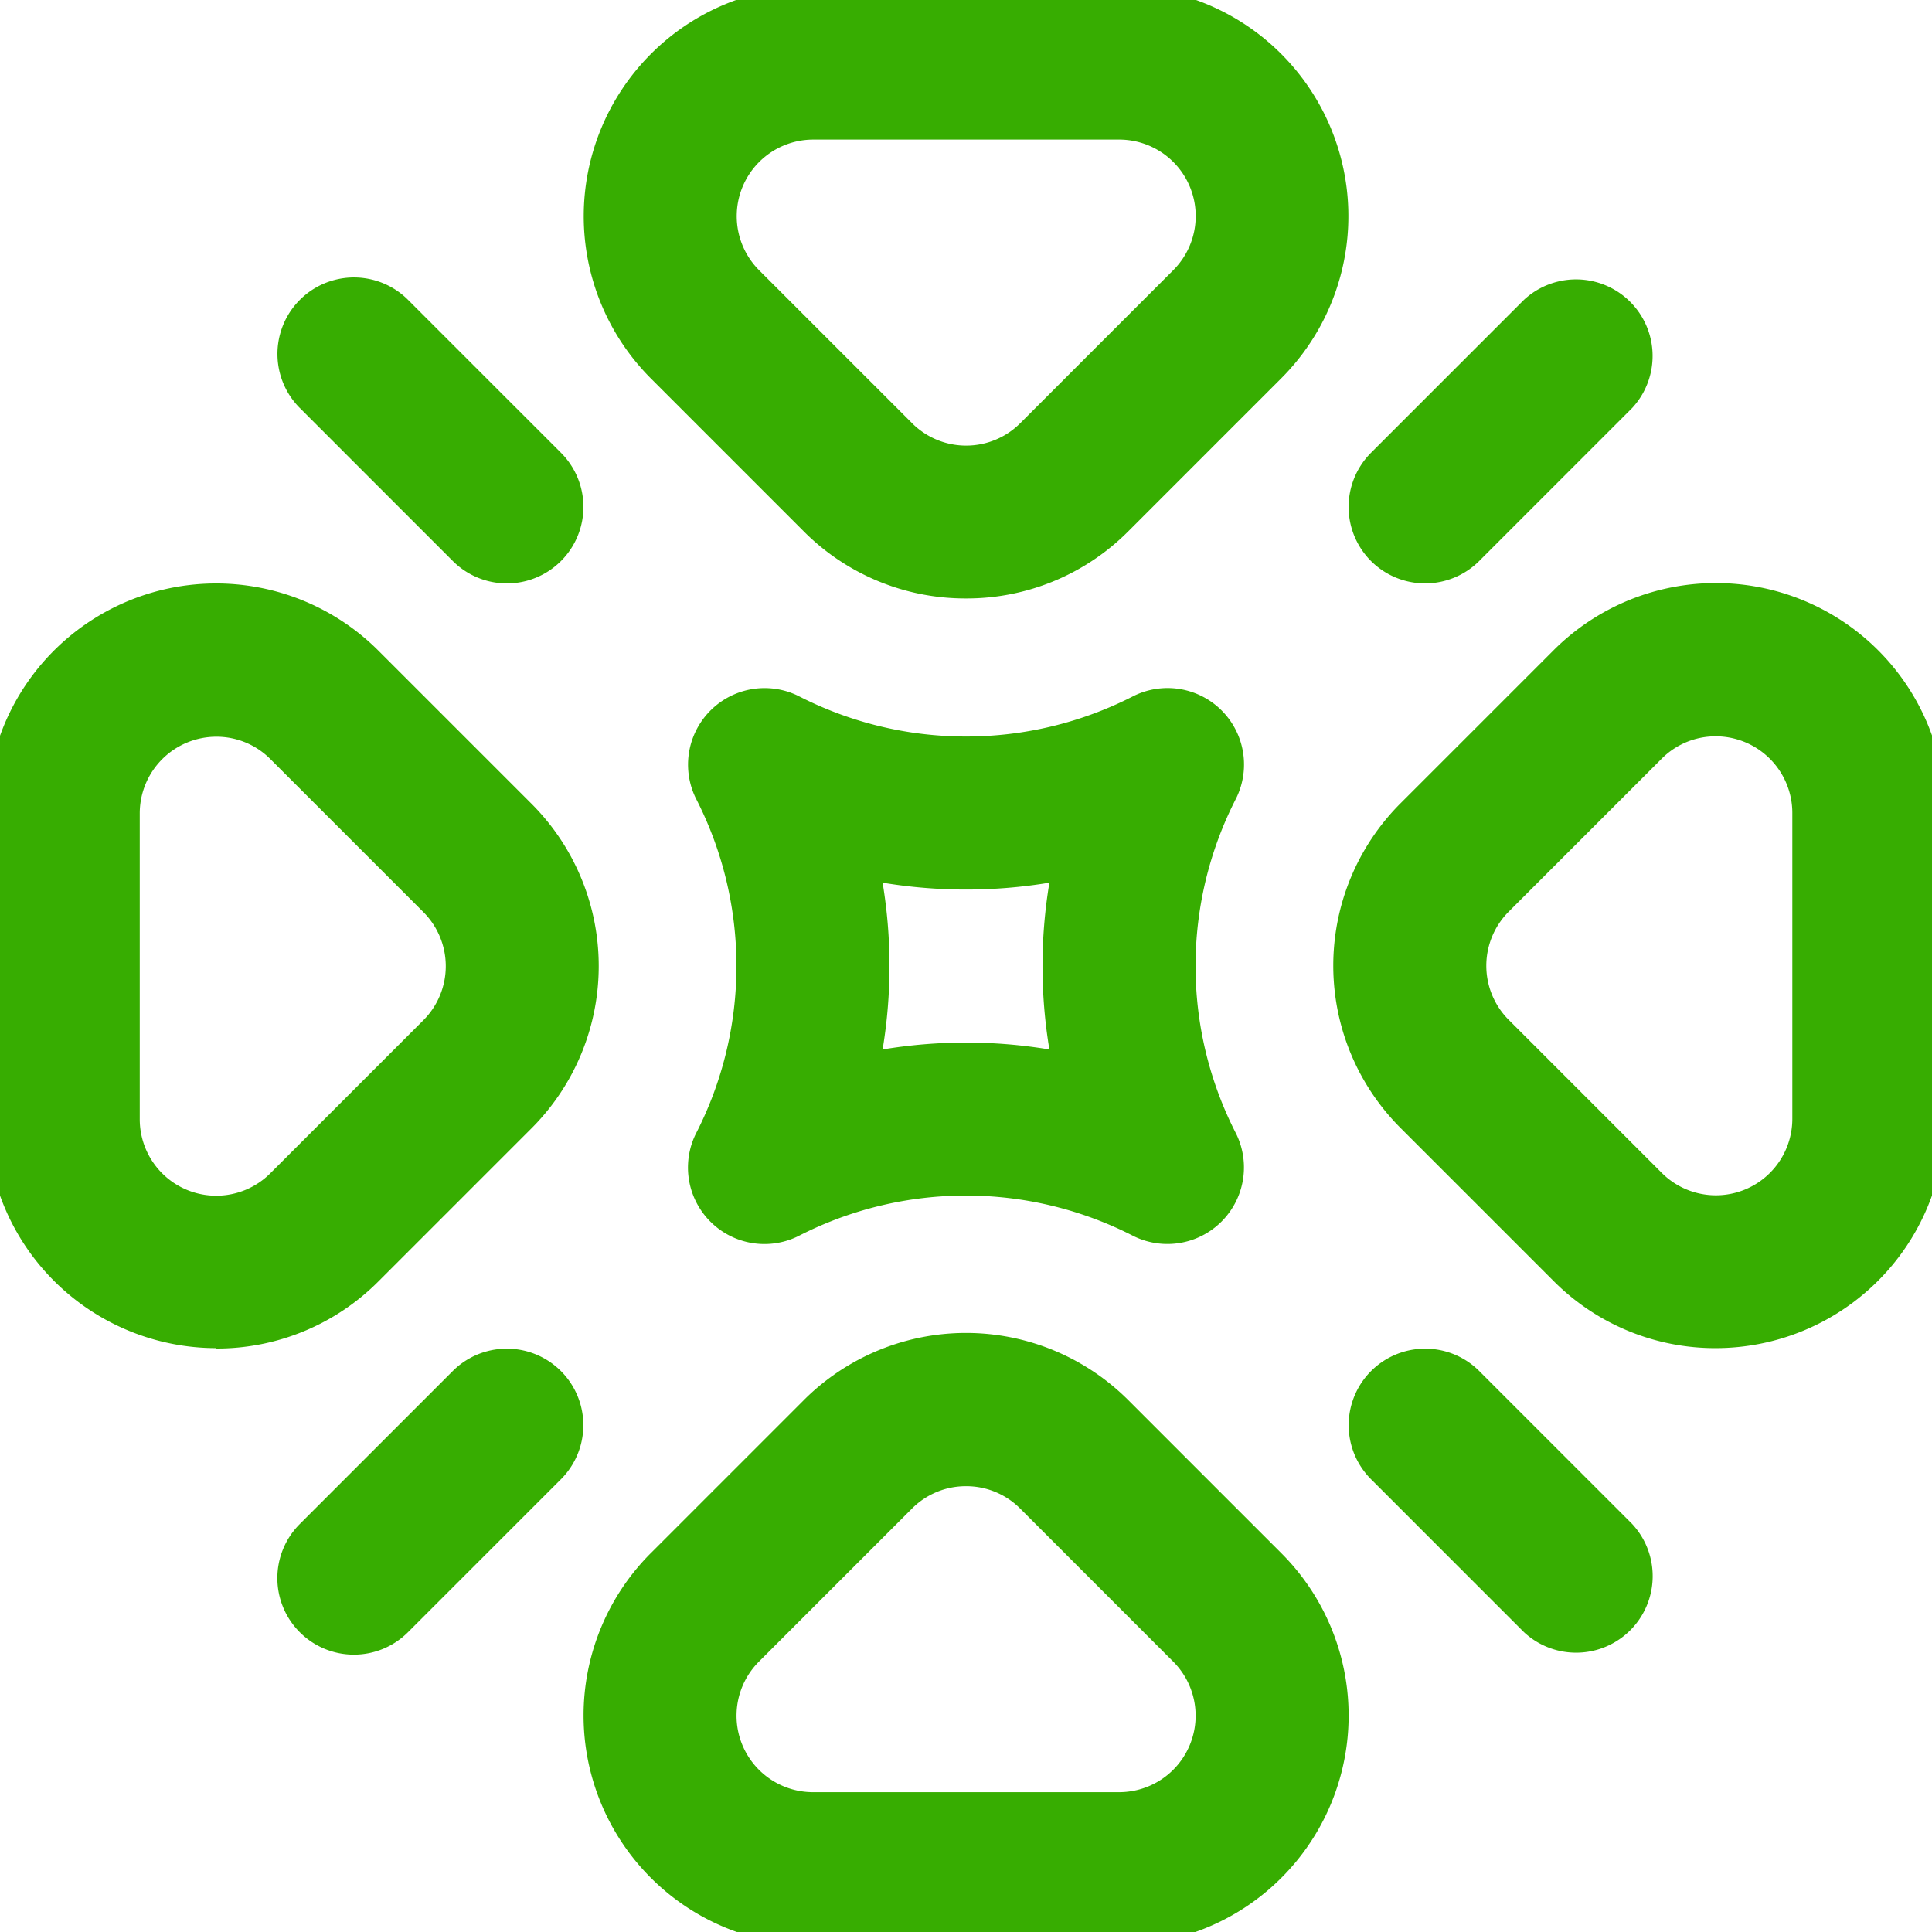
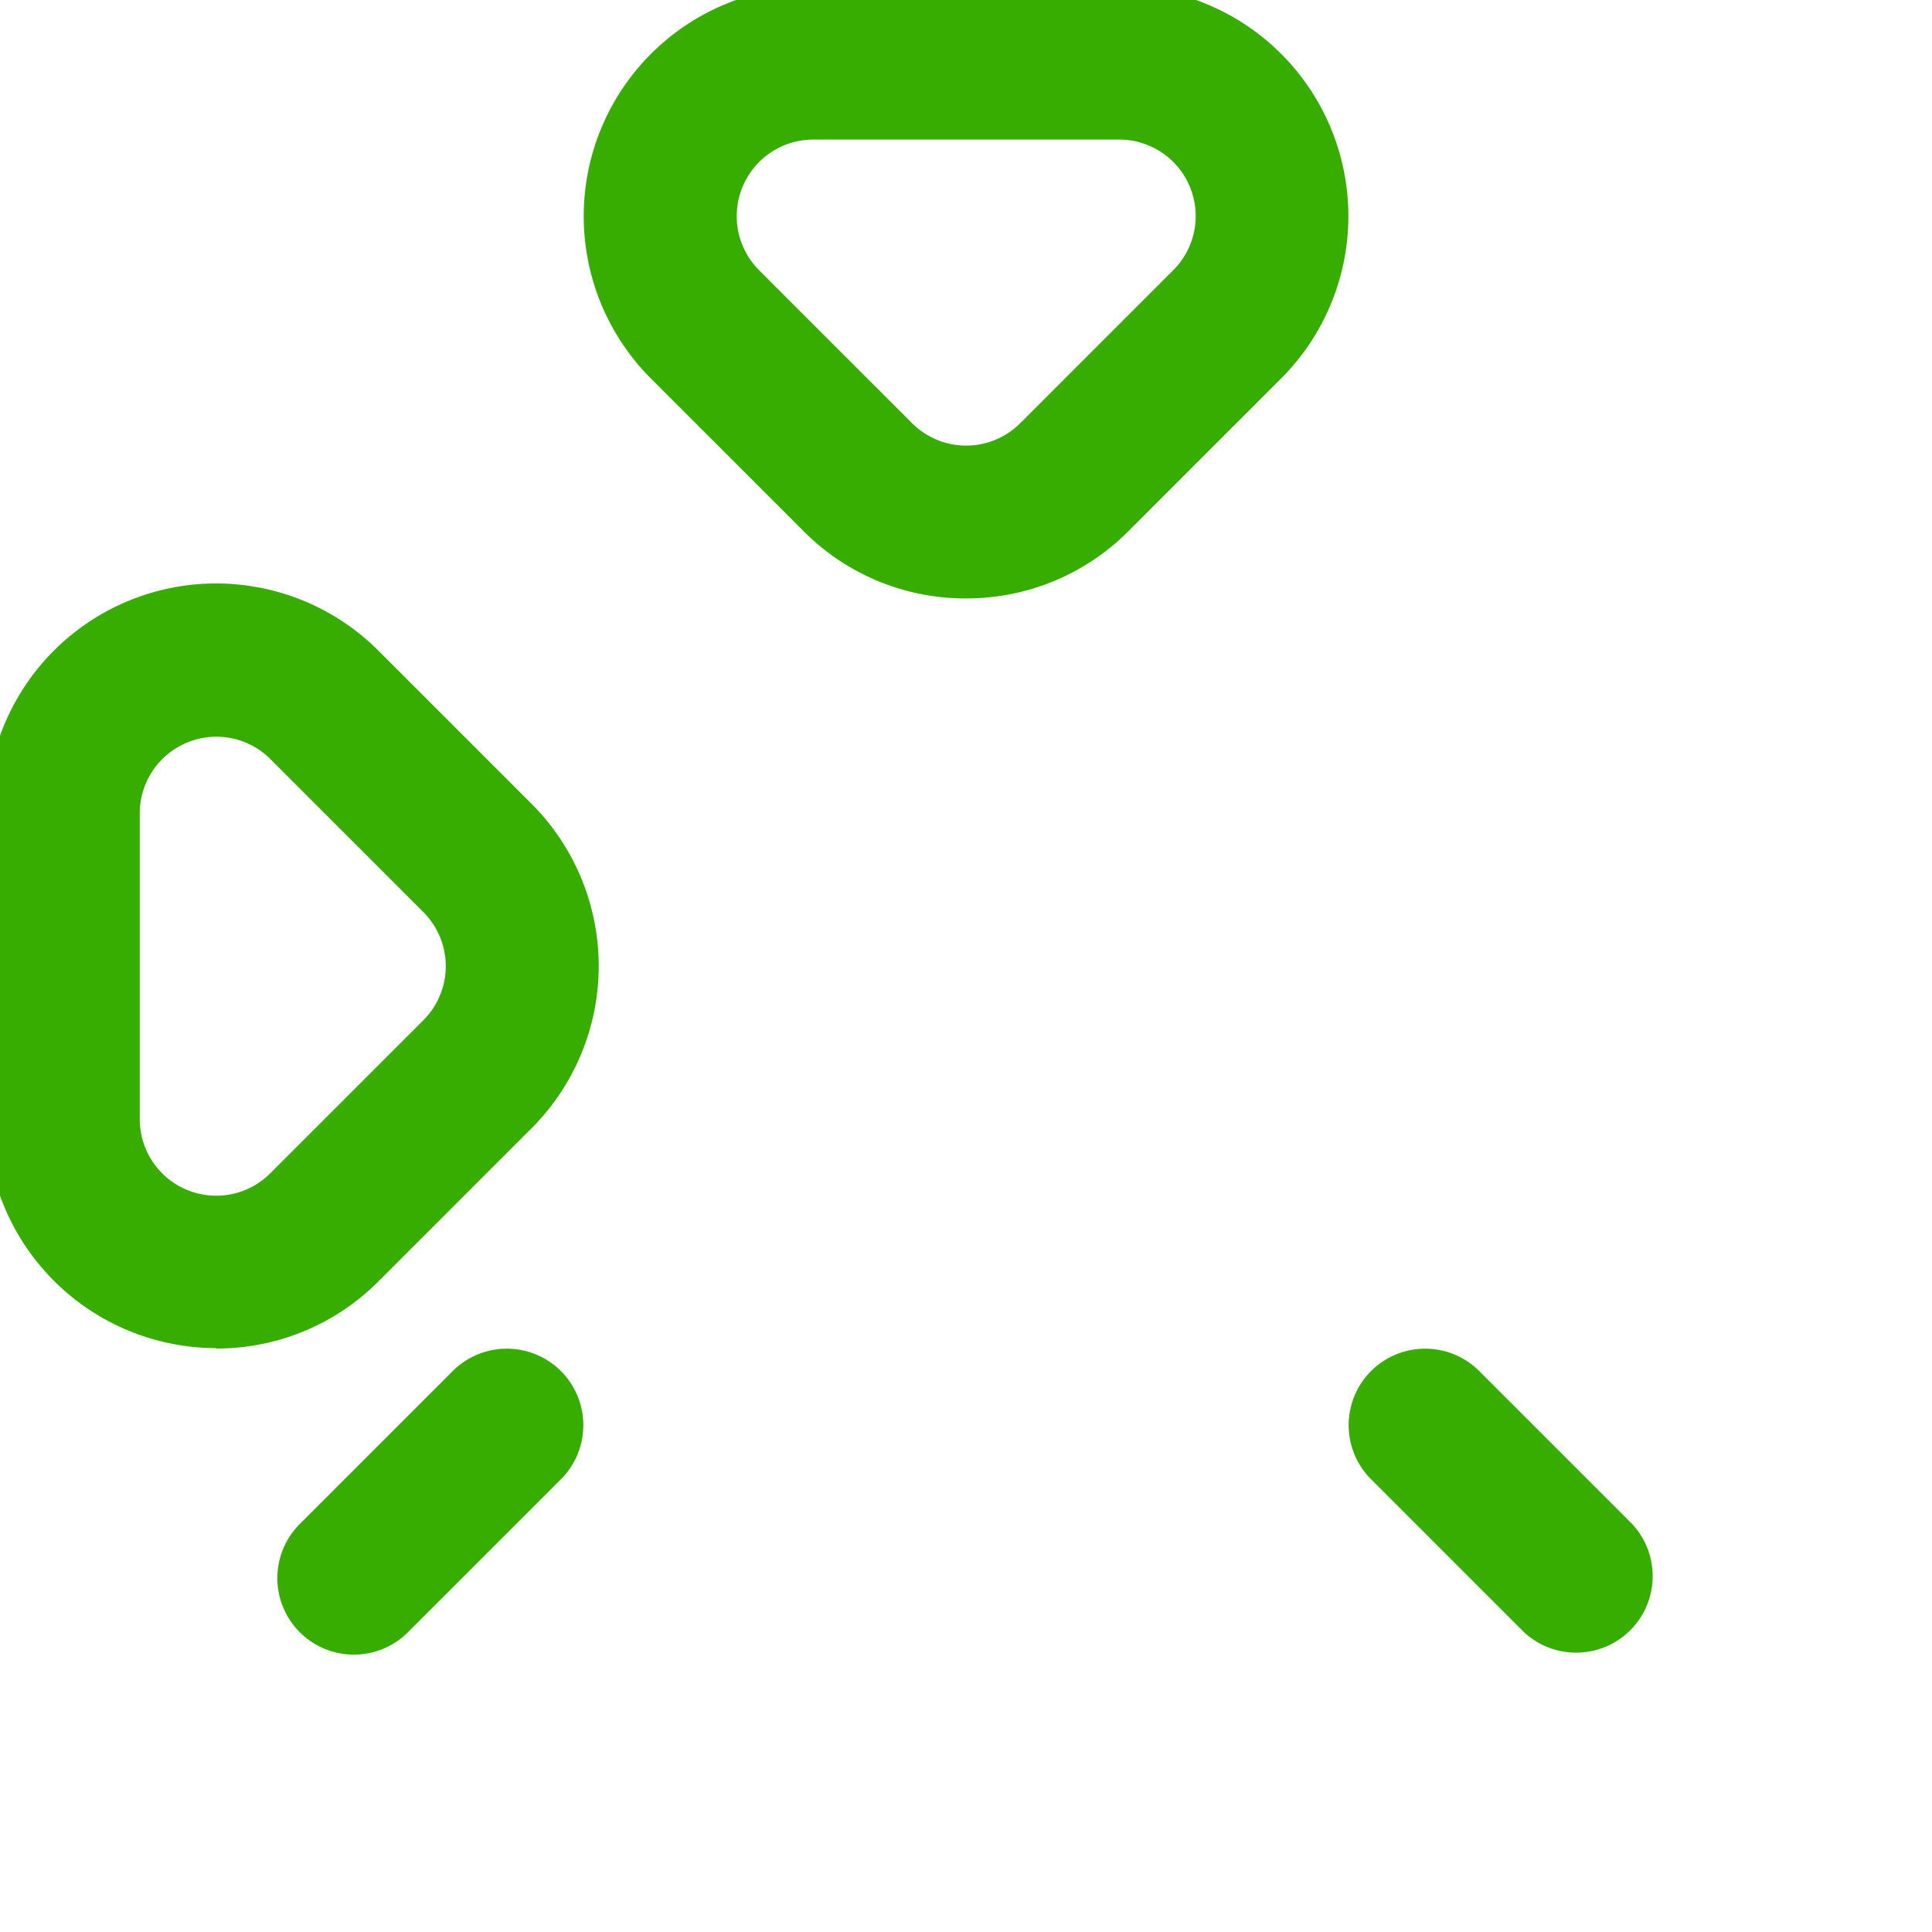
<svg xmlns="http://www.w3.org/2000/svg" width="24" height="24" viewBox="0 0 24 24">
  <defs>
    <clipPath id="clip-path">
      <rect width="24" height="24" transform="translate(0.157 0.157)" fill="#37ad01" />
    </clipPath>
  </defs>
  <g transform="translate(-0.15 -0.15)">
    <g transform="translate(-0.007 -0.007)" clip-path="url(#clip-path)">
-       <path d="M162.653,359.6h-3.8a2.852,2.852,0,0,1-2.016-4.868l1.9-1.9a2.851,2.851,0,0,1,4.033,0l1.9,1.9a2.851,2.851,0,0,1-2.016,4.868m-1.9-5.7a.944.944,0,0,0-.672.278l-1.9,1.9a.95.95,0,0,0,.672,1.623h3.8a.95.95,0,0,0,.672-1.623l-1.9-1.9a.944.944,0,0,0-.672-.278" transform="translate(-148.596 -335.281)" fill="#37ad01" />
      <path d="M160.752,7.6a2.833,2.833,0,0,1-2.016-.835l-1.9-1.9A2.852,2.852,0,0,1,158.851,0h3.8a2.851,2.851,0,0,1,2.016,4.868l-1.9,1.9A2.833,2.833,0,0,1,160.752,7.6ZM162.1,6.1h0Zm-3.245-4.2a.951.951,0,0,0-.672,1.623l1.9,1.9a.95.95,0,0,0,1.344,0l1.9-1.9a.95.95,0,0,0-.672-1.623Z" transform="translate(-148.596 -0.009)" fill="#37ad01" />
-       <path d="M356.752,165.5a2.833,2.833,0,0,1-2.016-.835l-1.9-1.9a2.851,2.851,0,0,1,0-4.033l1.9-1.9a2.851,2.851,0,0,1,4.868,2.016v3.8a2.855,2.855,0,0,1-2.852,2.852m0-7.6a.944.944,0,0,0-.672.278l-1.9,1.9a.95.95,0,0,0,0,1.344l1.9,1.9a.95.95,0,0,0,1.623-.672v-3.8a.952.952,0,0,0-.951-.95" transform="translate(-335.281 -148.596)" fill="#37ad01" />
-       <path d="M188.863,190.14a4.555,4.555,0,0,0-4.167,0,.95.95,0,0,1-1.272-1.272,4.555,4.555,0,0,0,0-4.167.951.951,0,0,1,1.273-1.272,4.555,4.555,0,0,0,4.167,0,.95.95,0,0,1,1.272,1.272,4.555,4.555,0,0,0,0,4.167.951.951,0,0,1-1.273,1.272Zm-2.083-2.405a6.314,6.314,0,0,1,1.036.086,6.307,6.307,0,0,1,0-2.072,6.32,6.32,0,0,1-2.072,0,6.309,6.309,0,0,1,0,2.072A6.319,6.319,0,0,1,186.78,187.735Z" transform="translate(-174.623 -174.627)" fill="#37ad01" />
      <path d="M2.851,165.5A2.855,2.855,0,0,1,0,162.653v-3.8a2.851,2.851,0,0,1,4.868-2.016l1.9,1.9a2.851,2.851,0,0,1,0,4.033l-1.9,1.9a2.833,2.833,0,0,1-2.016.835m0-7.6a.952.952,0,0,0-.95.95v3.8a.95.95,0,0,0,1.623.672l1.9-1.9a.95.95,0,0,0,0-1.344l-1.9-1.9a.944.944,0,0,0-.672-.278" transform="translate(-0.009 -148.596)" fill="#37ad01" />
-       <path d="M356.278,79.523a.951.951,0,0,1,0-1.344l1.9-1.9a.951.951,0,0,1,1.344,1.344l-1.9,1.9a.951.951,0,0,1-1.344,0" transform="translate(-339.09 -72.397)" fill="#37ad01" />
      <path d="M76.278,359.523a.95.95,0,0,1,0-1.344l1.9-1.9a.95.95,0,0,1,1.344,1.344l-1.9,1.9a.95.95,0,0,1-1.344,0" transform="translate(-72.397 -339.09)" fill="#37ad01" />
-       <path d="M78.179,79.523l-1.9-1.9a.95.95,0,0,1,1.344-1.344l1.9,1.9a.95.95,0,0,1-1.344,1.344" transform="translate(-72.397 -72.397)" fill="#37ad01" />
      <path d="M358.179,359.523l-1.9-1.9a.95.95,0,0,1,1.344-1.344l1.9,1.9a.951.951,0,0,1-1.344,1.344" transform="translate(-339.09 -339.09)" fill="#37ad01" />
    </g>
  </g>
</svg>